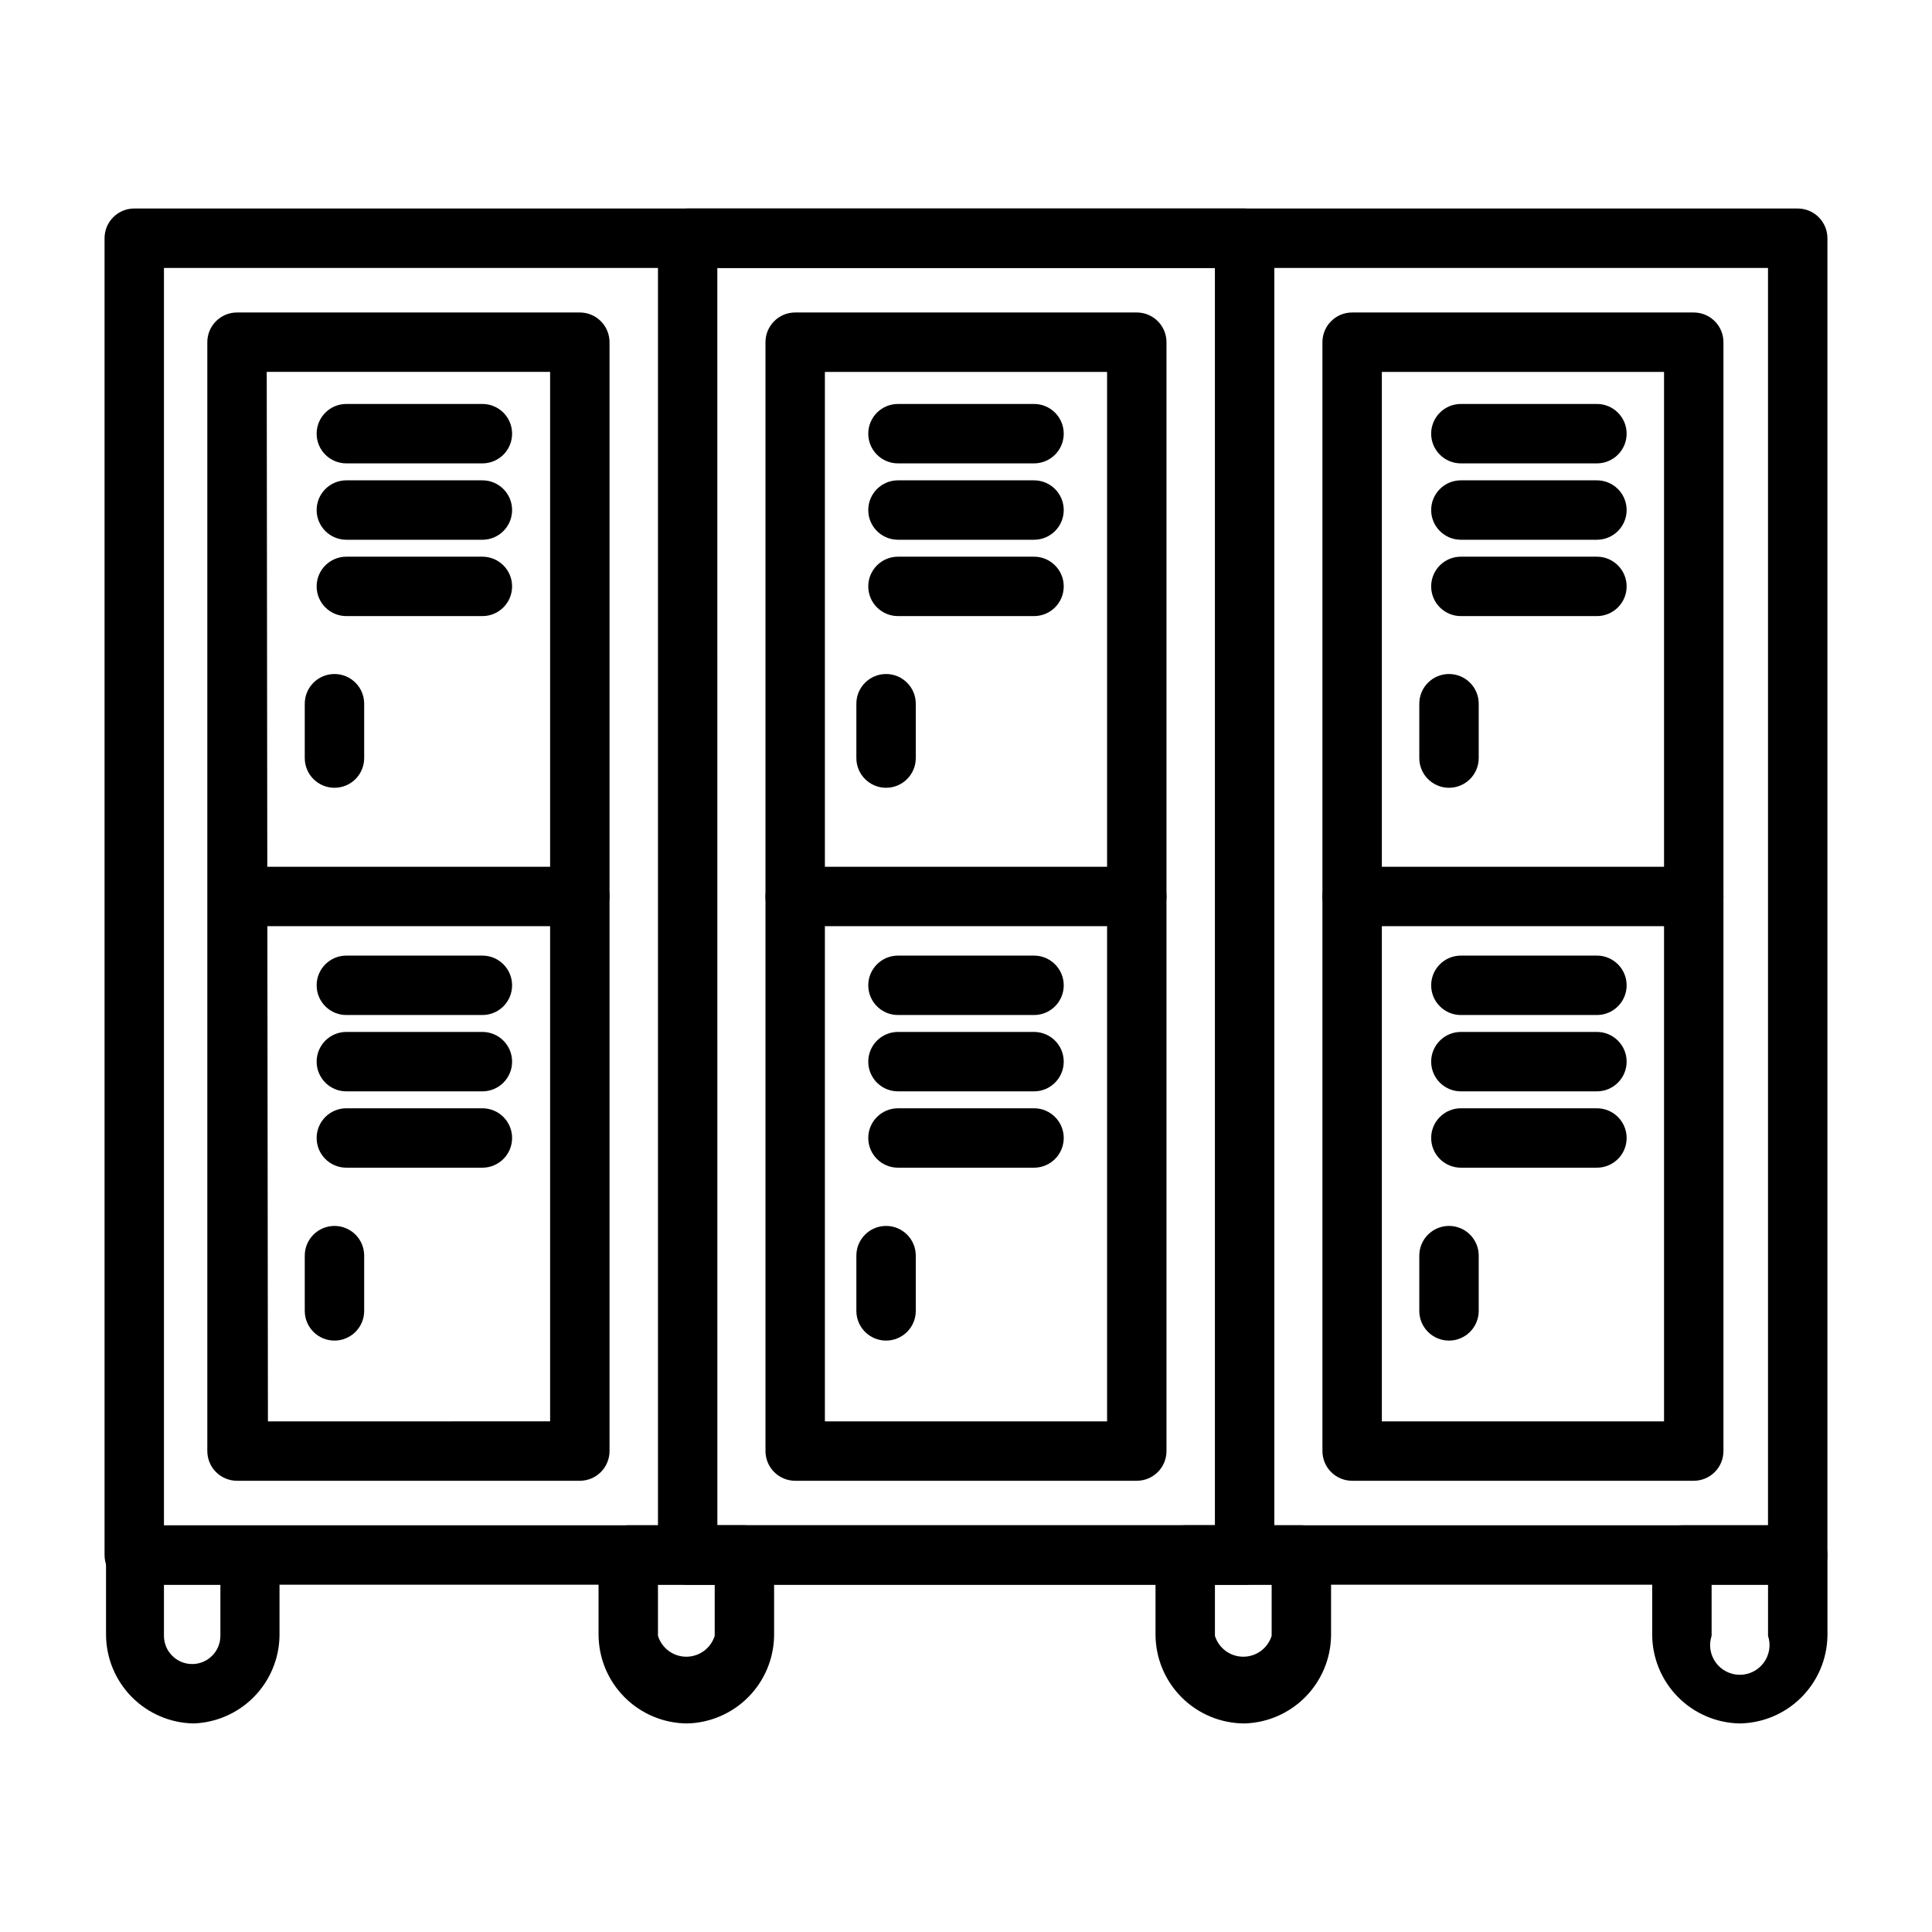
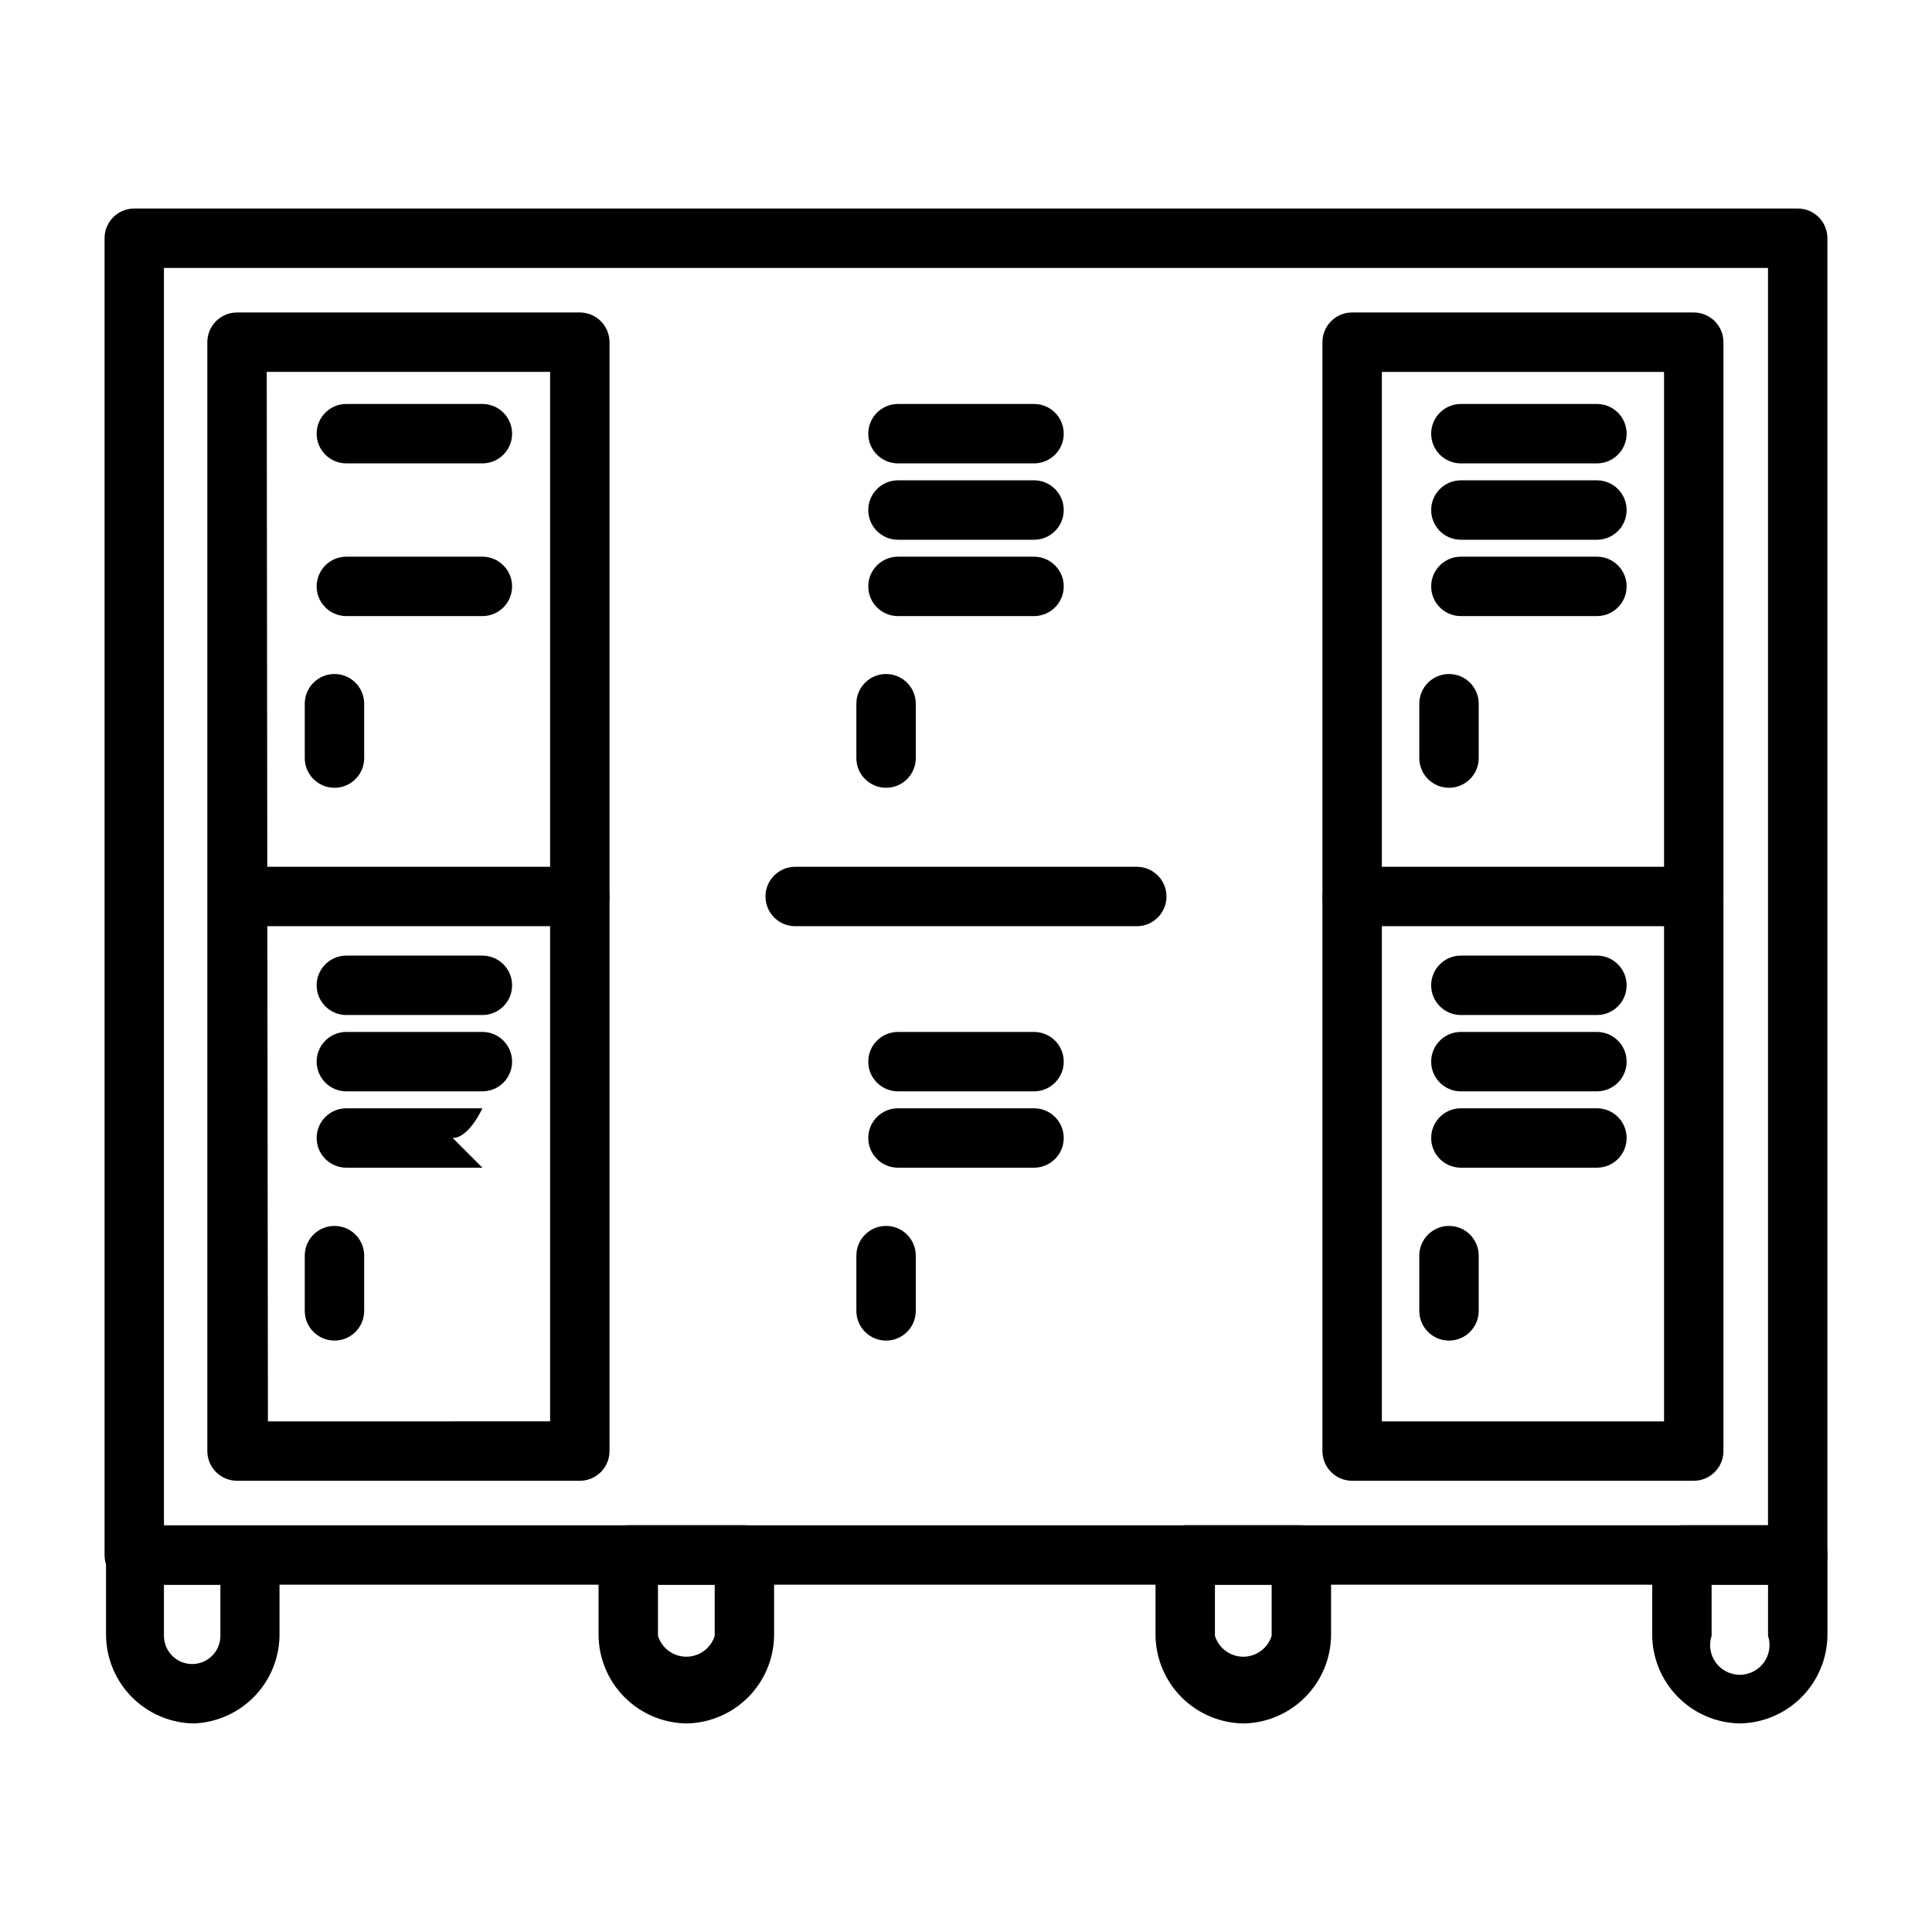
<svg xmlns="http://www.w3.org/2000/svg" fill="#000000" width="800px" height="800px" version="1.1" viewBox="144 144 512 512">
  <g>
    <path d="m195.32 600.73c-6.191-0.102-12.098-2.637-16.445-7.055-4.344-4.418-6.777-10.363-6.777-16.562v-20.938c0-4.348 3.527-7.871 7.875-7.871h30.227c2.09 0 4.09 0.828 5.566 2.305 1.477 1.477 2.305 3.477 2.305 5.566v21.332c-0.094 6.047-2.508 11.828-6.742 16.148-4.231 4.32-9.961 6.856-16.008 7.074zm-7.871-36.762v13.539c0 4.133 3.348 7.481 7.481 7.481 4.129 0 7.477-3.348 7.477-7.481v-13.539z" />
    <path d="m326.24 600.73c-6.266 0-12.27-2.488-16.699-6.918-4.43-4.426-6.918-10.434-6.918-16.699v-21.016c0-4.348 3.523-7.871 7.871-7.871h30.781c2.086 0 4.09 0.828 5.566 2.305 1.477 1.477 2.305 3.477 2.305 5.566v21.41c-0.098 6.074-2.535 11.879-6.801 16.203-4.266 4.324-10.035 6.84-16.105 7.019zm-7.871-36.762v13.539c1.02 3.293 4.066 5.539 7.516 5.539 3.449 0 6.496-2.246 7.519-5.539v-13.539z" />
    <path d="m473.84 600.73c-6.266 0-12.273-2.488-16.699-6.918-4.43-4.426-6.918-10.434-6.918-16.699v-21.016c0-4.348 3.523-7.871 7.871-7.871h30.781c2.086 0 4.09 0.828 5.566 2.305 1.477 1.477 2.305 3.477 2.305 5.566v21.41c-0.098 6.074-2.535 11.879-6.801 16.203-4.266 4.324-10.035 6.84-16.105 7.019zm-7.871-36.762v13.539h-0.004c1.023 3.293 4.07 5.539 7.519 5.539s6.496-2.246 7.516-5.539v-13.539z" />
    <path d="m605.07 600.73c-6.195-0.102-12.102-2.637-16.445-7.055-4.344-4.418-6.781-10.363-6.777-16.562v-21.016c0-4.348 3.523-7.871 7.871-7.871h30.699c2.09 0 4.09 0.828 5.566 2.305 1.477 1.477 2.309 3.477 2.309 5.566v21.41c-0.102 6.129-2.582 11.977-6.914 16.309-4.336 4.336-10.184 6.812-16.309 6.914zm-7.477-36.762v13.539h-0.004c-0.789 2.398-0.379 5.031 1.102 7.074 1.48 2.047 3.852 3.258 6.379 3.258 2.523 0 4.894-1.211 6.375-3.258 1.48-2.043 1.891-4.676 1.102-7.074v-13.539z" />
    <path d="m620.41 563.97h-440.83c-4.348 0-7.871-3.523-7.871-7.871v-348.97c0-4.348 3.523-7.871 7.871-7.871h440.83c2.09 0 4.09 0.828 5.566 2.305 1.477 1.477 2.309 3.481 2.309 5.566v348.97c0 2.086-0.832 4.09-2.309 5.566-1.477 1.477-3.477 2.305-5.566 2.305zm-432.96-15.742h425.09v-333.22h-425.09z" />
-     <path d="m473.84 563.97h-147.6c-4.348 0-7.871-3.523-7.871-7.871v-348.97c0-4.348 3.523-7.871 7.871-7.871h147.6c2.086 0 4.09 0.828 5.566 2.305 1.473 1.477 2.305 3.481 2.305 5.566v348.97c0 2.086-0.832 4.09-2.305 5.566-1.477 1.477-3.481 2.305-5.566 2.305zm-139.73-15.742h131.85v-333.22h-131.86z" />
    <path d="m297.66 536.42h-90.844c-4.348 0-7.875-3.527-7.875-7.875v-293.86c0-4.348 3.527-7.875 7.875-7.875h90.844c2.086 0 4.09 0.832 5.566 2.309 1.473 1.477 2.305 3.477 2.305 5.566v293.86c0 2.09-0.832 4.094-2.305 5.566-1.477 1.477-3.481 2.309-5.566 2.309zm-82.656-15.742 74.781-0.004v-278.12h-75.098z" />
    <path d="m592.86 536.42h-90.527c-4.348 0-7.875-3.527-7.875-7.875v-293.86c0-4.348 3.527-7.875 7.875-7.875h90.527c2.086 0 4.09 0.832 5.566 2.309 1.477 1.477 2.305 3.477 2.305 5.566v293.86c0 2.09-0.828 4.094-2.305 5.566-1.477 1.477-3.481 2.309-5.566 2.309zm-82.656-15.742h74.785v-278.12h-74.785z" />
-     <path d="m445.26 536.42h-90.527c-4.348 0-7.871-3.527-7.871-7.875v-293.86c0-4.348 3.523-7.875 7.871-7.875h90.527c2.09 0 4.09 0.832 5.566 2.309 1.477 1.477 2.305 3.477 2.305 5.566v293.86c0 2.09-0.828 4.094-2.305 5.566-1.477 1.477-3.477 2.309-5.566 2.309zm-82.656-15.742h74.785v-278.12h-74.785z" />
    <path d="m418.03 266.8h-36.055c-4.348 0-7.875-3.523-7.875-7.871s3.527-7.875 7.875-7.875h36.055c4.344 0 7.871 3.527 7.871 7.875s-3.527 7.871-7.871 7.871z" />
    <path d="m418.03 287.04h-36.055c-4.348 0-7.875-3.523-7.875-7.871 0-4.348 3.527-7.875 7.875-7.875h36.055c4.344 0 7.871 3.527 7.871 7.875 0 4.348-3.527 7.871-7.871 7.871z" />
    <path d="m418.03 307.27h-36.055c-4.348 0-7.875-3.523-7.875-7.871 0-4.348 3.527-7.871 7.875-7.871h36.055c4.344 0 7.871 3.523 7.871 7.871 0 4.348-3.527 7.871-7.871 7.871z" />
    <path d="m378.82 352.77c-4.348 0-7.875-3.523-7.875-7.871v-14.406c0-4.348 3.527-7.871 7.875-7.871 4.348 0 7.871 3.523 7.871 7.871v14.406c0 2.086-0.828 4.09-2.305 5.566-1.477 1.477-3.481 2.305-5.566 2.305z" />
    <path d="m567.2 266.8h-36.055c-4.344 0-7.871-3.523-7.871-7.871s3.527-7.875 7.871-7.875h36.055c4.348 0 7.875 3.527 7.875 7.875s-3.527 7.871-7.875 7.871z" />
    <path d="m567.2 287.04h-36.055c-4.344 0-7.871-3.523-7.871-7.871 0-4.348 3.527-7.875 7.871-7.875h36.055c4.348 0 7.875 3.527 7.875 7.875 0 4.348-3.527 7.871-7.875 7.871z" />
    <path d="m567.2 307.27h-36.055c-4.344 0-7.871-3.523-7.871-7.871 0-4.348 3.527-7.871 7.871-7.871h36.055c4.348 0 7.875 3.523 7.875 7.871 0 4.348-3.527 7.871-7.875 7.871z" />
    <path d="m528 352.77c-4.348 0-7.871-3.523-7.871-7.871v-14.406c0-4.348 3.523-7.871 7.871-7.871s7.875 3.523 7.875 7.871v14.406c0 2.086-0.832 4.09-2.309 5.566-1.477 1.477-3.477 2.305-5.566 2.305z" />
    <path d="m271.84 266.8h-36.055c-4.348 0-7.871-3.523-7.871-7.871s3.523-7.875 7.871-7.875h36.055c4.348 0 7.871 3.527 7.871 7.875s-3.523 7.871-7.871 7.871z" />
-     <path d="m271.84 287.04h-36.055c-4.348 0-7.871-3.523-7.871-7.871 0-4.348 3.523-7.875 7.871-7.875h36.055c4.348 0 7.871 3.527 7.871 7.875 0 4.348-3.523 7.871-7.871 7.871z" />
    <path d="m271.84 307.27h-36.055c-4.348 0-7.871-3.523-7.871-7.871 0-4.348 3.523-7.871 7.871-7.871h36.055c4.348 0 7.871 3.523 7.871 7.871 0 4.348-3.523 7.871-7.871 7.871z" />
    <path d="m232.64 352.77c-4.348 0-7.875-3.523-7.875-7.871v-14.406c0-4.348 3.527-7.871 7.875-7.871s7.871 3.523 7.871 7.871v14.406c0 2.086-0.828 4.09-2.305 5.566-1.477 1.477-3.481 2.305-5.566 2.305z" />
-     <path d="m418.03 412.99h-36.055c-4.348 0-7.875-3.523-7.875-7.871 0-4.348 3.527-7.875 7.875-7.875h36.055c4.344 0 7.871 3.527 7.871 7.875 0 4.348-3.527 7.871-7.871 7.871z" />
    <path d="m418.03 433.22h-36.055c-4.348 0-7.875-3.523-7.875-7.871s3.527-7.875 7.875-7.875h36.055c4.344 0 7.871 3.527 7.871 7.875s-3.527 7.871-7.871 7.871z" />
    <path d="m418.03 453.45h-36.055c-4.348 0-7.875-3.523-7.875-7.871s3.527-7.871 7.875-7.871h36.055c4.344 0 7.871 3.523 7.871 7.871s-3.527 7.871-7.871 7.871z" />
    <path d="m378.82 499.27c-4.348 0-7.875-3.523-7.875-7.871v-14.645c0-4.348 3.527-7.871 7.875-7.871 4.348 0 7.871 3.523 7.871 7.871v14.645c0 2.086-0.828 4.09-2.305 5.566-1.477 1.473-3.481 2.305-5.566 2.305z" />
    <path d="m567.2 412.99h-36.055c-4.344 0-7.871-3.523-7.871-7.871 0-4.348 3.527-7.875 7.871-7.875h36.055c4.348 0 7.875 3.527 7.875 7.875 0 4.348-3.527 7.871-7.875 7.871z" />
    <path d="m567.2 433.22h-36.055c-4.344 0-7.871-3.523-7.871-7.871s3.527-7.875 7.871-7.875h36.055c4.348 0 7.875 3.527 7.875 7.875s-3.527 7.871-7.875 7.871z" />
    <path d="m567.2 453.45h-36.055c-4.344 0-7.871-3.523-7.871-7.871s3.527-7.871 7.871-7.871h36.055c4.348 0 7.875 3.523 7.875 7.871s-3.527 7.871-7.875 7.871z" />
    <path d="m528 499.27c-4.348 0-7.871-3.523-7.871-7.871v-14.645c0-4.348 3.523-7.871 7.871-7.871s7.875 3.523 7.875 7.871v14.645c0 2.086-0.832 4.09-2.309 5.566-1.477 1.473-3.477 2.305-5.566 2.305z" />
    <path d="m271.84 412.99h-36.055c-4.348 0-7.871-3.523-7.871-7.871 0-4.348 3.523-7.875 7.871-7.875h36.055c4.348 0 7.871 3.527 7.871 7.875 0 4.348-3.523 7.871-7.871 7.871z" />
    <path d="m271.84 433.22h-36.055c-4.348 0-7.871-3.523-7.871-7.871s3.523-7.875 7.871-7.875h36.055c4.348 0 7.871 3.527 7.871 7.875s-3.523 7.871-7.871 7.871z" />
-     <path d="m271.84 453.45h-36.055c-4.348 0-7.871-3.523-7.871-7.871s3.523-7.871 7.871-7.871h36.055c4.348 0 7.871 3.523 7.871 7.871s-3.523 7.871-7.871 7.871z" />
+     <path d="m271.84 453.45h-36.055c-4.348 0-7.871-3.523-7.871-7.871s3.523-7.871 7.871-7.871h36.055s-3.523 7.871-7.871 7.871z" />
    <path d="m232.64 499.27c-4.348 0-7.875-3.523-7.875-7.871v-14.645c0-4.348 3.527-7.871 7.875-7.871s7.871 3.523 7.871 7.871v14.645c0 2.086-0.828 4.09-2.305 5.566-1.477 1.473-3.481 2.305-5.566 2.305z" />
    <path d="m592.86 389.45h-90.527c-4.348 0-7.875-3.523-7.875-7.871s3.527-7.871 7.875-7.871h90.527c4.348 0 7.871 3.523 7.871 7.871s-3.523 7.871-7.871 7.871z" />
    <path d="m445.26 389.45h-90.527c-4.348 0-7.871-3.523-7.871-7.871s3.523-7.871 7.871-7.871h90.527c4.348 0 7.871 3.523 7.871 7.871s-3.523 7.871-7.871 7.871z" />
    <path d="m297.66 389.45h-90.531c-4.348 0-7.871-3.523-7.871-7.871s3.523-7.871 7.871-7.871h90.531c4.348 0 7.871 3.523 7.871 7.871s-3.523 7.871-7.871 7.871z" />
  </g>
</svg>